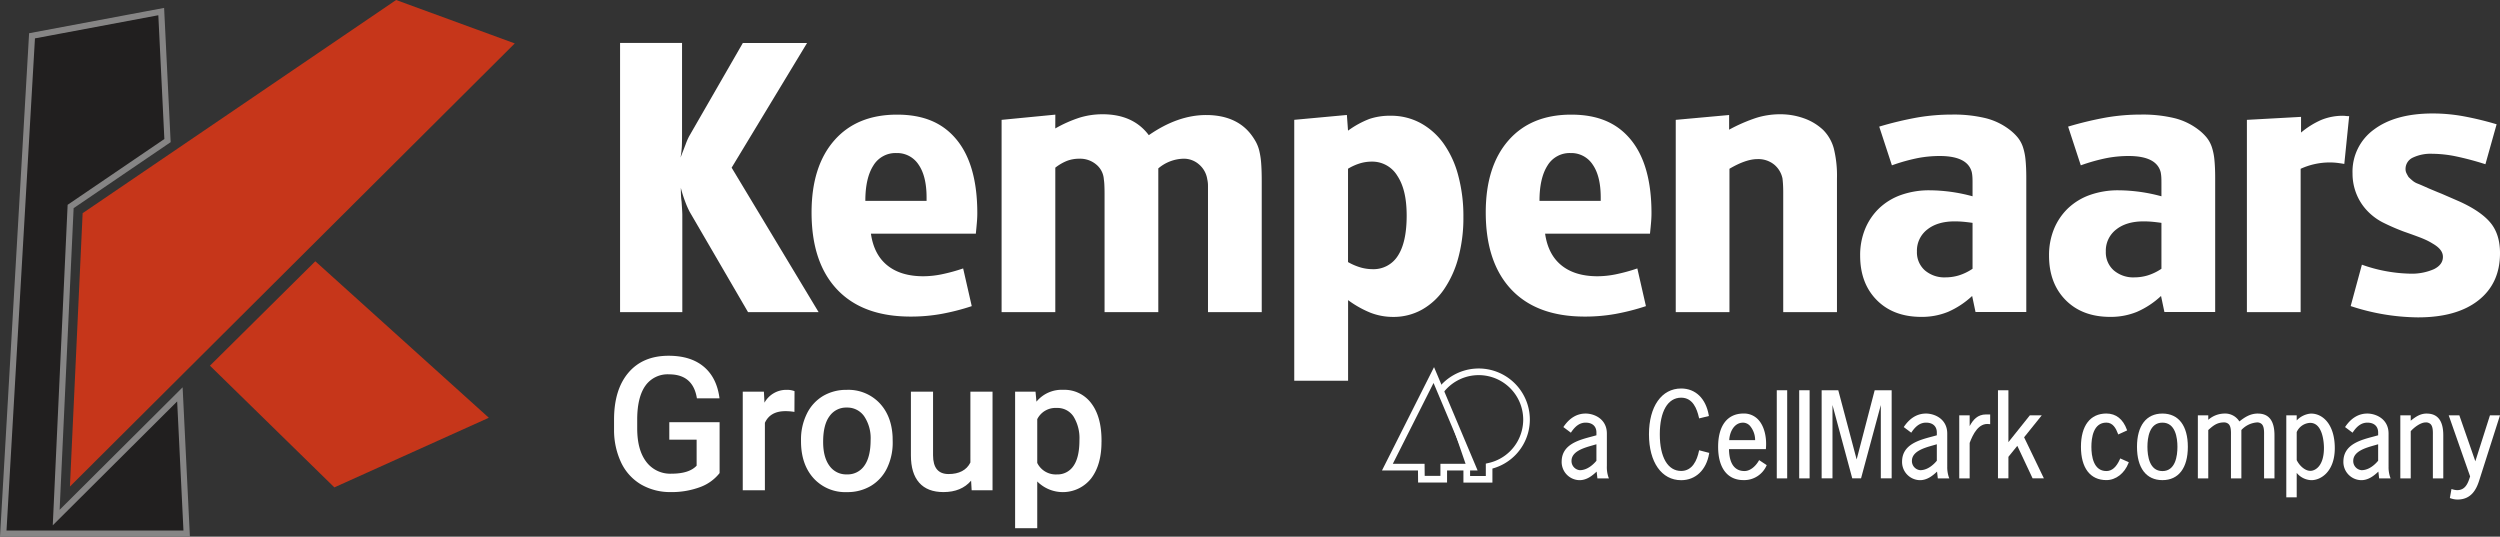
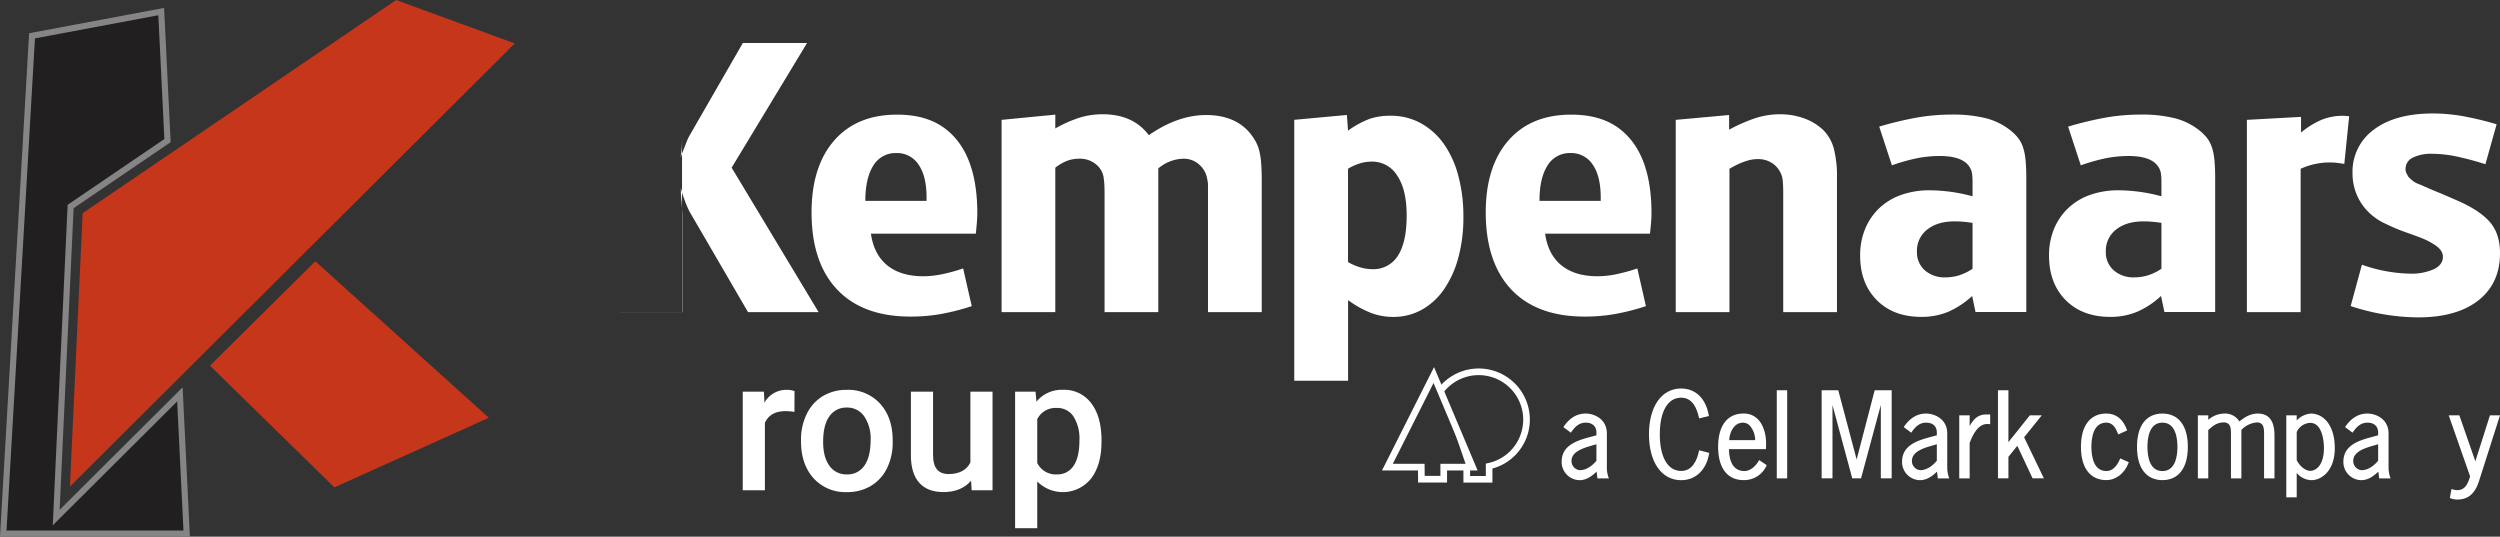
<svg xmlns="http://www.w3.org/2000/svg" width="814.099" height="174.76" viewBox="0 0 814.099 174.76">
  <rect x="0" y="0" width="814.099" height="174.76" fill="#333333" stroke="none" />
  <g id="logo" transform="translate(1.059)">
    <g id="Group_9" data-name="Group 9">
      <g id="Kempenaars" style="isolation: isolate">
        <g id="Group_7" data-name="Group 7" style="isolation: isolate">
-           <path id="Path_36" data-name="Path 36" d="M200.86,101.63V13.98h20.18V44.01c0,1.46-.02,2.67-.06,3.65a29.476,29.476,0,0,1-.43,3.65c.57-1.46,1.11-2.88,1.64-4.25a21.656,21.656,0,0,1,1.15-2.67L240.84,14h20.91L237.19,54.6l28.32,47.04H242.53L223.57,69.06a27.878,27.878,0,0,1-1.46-3.28,39,39,0,0,1-1.46-4.62q0,1.455.06,2.55c.04.73.1,1.38.18,1.94.08,1.14.14,2.07.18,2.8s.06,1.22.06,1.46v31.73h-20.3Z" fill="#fff" />
+           <path id="Path_36" data-name="Path 36" d="M200.86,101.63h20.18V44.01c0,1.46-.02,2.67-.06,3.65a29.476,29.476,0,0,1-.43,3.65c.57-1.46,1.11-2.88,1.64-4.25a21.656,21.656,0,0,1,1.15-2.67L240.84,14h20.91L237.19,54.6l28.32,47.04H242.53L223.57,69.06a27.878,27.878,0,0,1-1.46-3.28,39,39,0,0,1-1.46-4.62q0,1.455.06,2.55c.04.73.1,1.38.18,1.94.08,1.14.14,2.07.18,2.8s.06,1.22.06,1.46v31.73h-20.3Z" fill="#fff" />
          <path id="Path_37" data-name="Path 37" d="M316.71,76.1H282.55q.975,6.81,5.35,10.33t11.67,3.53a30.406,30.406,0,0,0,5.9-.61,57.278,57.278,0,0,0,7.11-1.94l2.8,12.28a73.529,73.529,0,0,1-9.97,2.55,56.087,56.087,0,0,1-9.97.85q-15.555,0-23.89-8.81t-8.33-25.1q0-14.955,7.35-23.4t20.48-8.45c8.75,0,14.99,2.74,19.45,8.21s6.69,13.43,6.69,23.89c0,.89-.04,1.82-.12,2.8s-.2,2.27-.36,3.89ZM290.82,49.84a8.4,8.4,0,0,0-7.48,4.07q-2.61,4.08-2.61,11.49h19.94V64.31q0-6.93-2.61-10.7a8.323,8.323,0,0,0-7.23-3.77Z" fill="#fff" />
          <path id="Path_38" data-name="Path 38" d="M325.1,101.63V39.03l17.5-1.7-.02,4.5a41.764,41.764,0,0,1,7.95-3.53,25.359,25.359,0,0,1,7.46-1.09q9.96,0,15.05,6.81,9.465-6.57,18.69-6.56c6.15,0,10.97,1.95,14.2,5.83a19.081,19.081,0,0,1,1.88,2.74,12.13,12.13,0,0,1,1.21,3.1,25.166,25.166,0,0,1,.61,4.07c.12,1.58.18,3.51.18,5.77v42.67h-17.5V60.55a9.179,9.179,0,0,0-.24-2.19,7.863,7.863,0,0,0-2.66-4.8,7.482,7.482,0,0,0-5.07-1.88,13.076,13.076,0,0,0-8.21,3.16v46.8h-17.5V63.35c0-1.22-.02-2.23-.06-3.04a18.212,18.212,0,0,0-.18-1.95,6.768,6.768,0,0,0-2.49-4.8,8.121,8.121,0,0,0-5.41-1.88,11.439,11.439,0,0,0-4.01.67,15.326,15.326,0,0,0-3.89,2.25v47.04h-17.5Z" fill="#fff" />
          <path id="Path_39" data-name="Path 39" d="M420.4,123.99V39.02l17.14-1.58.37,5.11a30.056,30.056,0,0,1,6.99-3.83,20.9,20.9,0,0,1,6.87-1.03,20.1,20.1,0,0,1,9.73,2.37,22.458,22.458,0,0,1,7.48,6.62,31.88,31.88,0,0,1,4.8,10.39,50.818,50.818,0,0,1,1.7,13.55,49.6,49.6,0,0,1-1.64,13.25,33.412,33.412,0,0,1-4.62,10.27,21.49,21.49,0,0,1-7.23,6.69,18.928,18.928,0,0,1-9.36,2.37,20.268,20.268,0,0,1-7.35-1.34,33.439,33.439,0,0,1-7.35-4.13v26.26h-17.5Zm17.51-69.04V85.34a18.925,18.925,0,0,0,4.32,1.82,14.524,14.524,0,0,0,3.59.49,9.333,9.333,0,0,0,8.33-4.38q2.85-4.38,2.86-13.01c0-5.76-1.01-9.93-3.04-13.01a9.531,9.531,0,0,0-8.39-4.62,13.453,13.453,0,0,0-3.53.49,17.241,17.241,0,0,0-4.13,1.82Z" fill="#fff" />
          <path id="Path_40" data-name="Path 40" d="M536.25,76.1H502.09q.975,6.81,5.35,10.33t11.67,3.53a30.406,30.406,0,0,0,5.9-.61,57.278,57.278,0,0,0,7.11-1.94l2.8,12.28a73.53,73.53,0,0,1-9.97,2.55,56.087,56.087,0,0,1-9.97.85q-15.57,0-23.89-8.81t-8.33-25.1q0-14.955,7.35-23.4t20.48-8.45c8.75,0,14.99,2.74,19.45,8.21s6.69,13.43,6.69,23.89c0,.89-.04,1.82-.12,2.8s-.2,2.27-.37,3.89Zm-25.9-26.26a8.4,8.4,0,0,0-7.48,4.07q-2.61,4.08-2.61,11.49H520.2V64.31q0-6.93-2.61-10.7a8.323,8.323,0,0,0-7.23-3.77Z" fill="#fff" />
          <path id="Path_41" data-name="Path 41" d="M544.63,101.63V39.03l17.38-1.58v4.78a53.394,53.394,0,0,1,8.87-3.86,25.967,25.967,0,0,1,7.66-1.16,22.788,22.788,0,0,1,7.9,1.34,17.676,17.676,0,0,1,6.2,3.77,13.626,13.626,0,0,1,3.46,6.02,36.725,36.725,0,0,1,1.03,9.79v43.52h-17.5V62.72c0-.89-.02-1.72-.06-2.48s-.1-1.48-.18-2.12a7.928,7.928,0,0,0-2.74-4.55,8.222,8.222,0,0,0-5.41-1.76q-3.765,0-9.12,3.15v46.69h-17.5Z" fill="#fff" />
          <path id="Path_42" data-name="Path 42" d="M641.28,63.94V59.48c0-.88-.02-1.57-.06-2.05a12.231,12.231,0,0,0-.18-1.33q-1.335-5.295-10.46-5.3a38.347,38.347,0,0,0-7.11.67,60.018,60.018,0,0,0-8.45,2.37l-4.13-12.61a113.828,113.828,0,0,1,12.58-3,66.573,66.573,0,0,1,11.12-.92,44.239,44.239,0,0,1,10.91,1.16,21.232,21.232,0,0,1,7.77,3.71,16.094,16.094,0,0,1,2.69,2.55,10.132,10.132,0,0,1,1.71,3.1,18.825,18.825,0,0,1,.86,4.19c.16,1.62.25,3.57.25,5.83v43.76H642.25l-1.1-5.23a27.715,27.715,0,0,1-7.84,5.17,22.5,22.5,0,0,1-8.69,1.64q-9.12,0-14.53-5.47t-5.41-14.47a22.372,22.372,0,0,1,1.64-8.75,19.784,19.784,0,0,1,4.56-6.69,20.106,20.106,0,0,1,7.11-4.32,27.242,27.242,0,0,1,9.3-1.52,54.076,54.076,0,0,1,13.98,1.95Zm0,23.58V72.57c-1.14-.16-2.15-.28-3.04-.36s-1.82-.12-2.8-.12q-5.595,0-8.93,2.67a8.7,8.7,0,0,0-3.34,7.17,7.817,7.817,0,0,0,2.55,6.08,9.757,9.757,0,0,0,6.81,2.31,14.959,14.959,0,0,0,4.19-.61,16.8,16.8,0,0,0,4.56-2.19Z" fill="#fff" />
          <path id="Path_43" data-name="Path 43" d="M702.79,63.94V59.48c0-.88-.02-1.57-.06-2.05a12.231,12.231,0,0,0-.18-1.33q-1.335-5.295-10.46-5.3a38.347,38.347,0,0,0-7.11.67,60.018,60.018,0,0,0-8.45,2.37L672.4,41.23a113.828,113.828,0,0,1,12.58-3,66.573,66.573,0,0,1,11.12-.92,44.239,44.239,0,0,1,10.91,1.16,21.232,21.232,0,0,1,7.77,3.71,16.094,16.094,0,0,1,2.69,2.55,10.132,10.132,0,0,1,1.71,3.1,18.825,18.825,0,0,1,.86,4.19c.16,1.62.25,3.57.25,5.83v43.76H703.76l-1.1-5.23a27.715,27.715,0,0,1-7.84,5.17,22.5,22.5,0,0,1-8.69,1.64q-9.12,0-14.53-5.47t-5.41-14.47a22.372,22.372,0,0,1,1.64-8.75,19.784,19.784,0,0,1,4.56-6.69,20.106,20.106,0,0,1,7.11-4.32,27.242,27.242,0,0,1,9.3-1.52,54.076,54.076,0,0,1,13.98,1.95Zm0,23.58V72.57c-1.14-.16-2.15-.28-3.04-.36s-1.82-.12-2.8-.12q-5.595,0-8.93,2.67a8.7,8.7,0,0,0-3.34,7.17,7.817,7.817,0,0,0,2.55,6.08,9.757,9.757,0,0,0,6.81,2.31,14.959,14.959,0,0,0,4.19-.61,16.8,16.8,0,0,0,4.56-2.19Z" fill="#fff" />
          <path id="Path_44" data-name="Path 44" d="M730.62,101.63V39.03l17.63-.97v5.11a26.955,26.955,0,0,1,6.62-4.13,18.416,18.416,0,0,1,7.11-1.34,5.674,5.674,0,0,1,.79.06,8.641,8.641,0,0,0,1.15.06l-1.58,15.56q-1.455-.24-2.49-.36a20.791,20.791,0,0,0-2.37-.12,22.7,22.7,0,0,0-9.36,2.07v46.68h-17.5Z" fill="#fff" />
          <path id="Path_45" data-name="Path 45" d="M764.42,99.65l3.65-13.46a49.525,49.525,0,0,0,15.44,2.92,18.066,18.066,0,0,0,8.02-1.46c1.94-.97,2.92-2.3,2.92-4s-1.14-3.07-3.4-4.37a19.514,19.514,0,0,0-2.01-1.09c-.69-.32-1.36-.61-2.01-.85-.41-.16-1.05-.4-1.95-.73s-2.03-.73-3.4-1.21a69.954,69.954,0,0,1-6.93-3.03,18.88,18.88,0,0,1-4.62-3.4,17.292,17.292,0,0,1-3.77-5.64,17.686,17.686,0,0,1-1.34-6.85,16.889,16.889,0,0,1,6.99-14.31q6.99-5.22,19.15-5.22a56.342,56.342,0,0,1,9.66.85,102.507,102.507,0,0,1,11.12,2.67l-3.65,13.01a95.338,95.338,0,0,0-9.54-2.55,38.87,38.87,0,0,0-7.72-.85,13.432,13.432,0,0,0-6.44,1.28,4.033,4.033,0,0,0-2.31,3.71,2.994,2.994,0,0,0,.3,1.34c.2.41.43.81.67,1.22a18.06,18.06,0,0,0,1.34,1.22,5.666,5.666,0,0,0,1.7.97c.4.16.89.36,1.46.61s1.29.57,2.19.97l2.92,1.22,1.22.49,5.59,2.43q7.05,3.165,10.21,6.93t3.16,9.97q0,9.84-7.05,15.38t-19.69,5.53a71.434,71.434,0,0,1-21.88-3.68Z" fill="#fff" />
        </g>
      </g>
      <path id="Path_46" data-name="Path 46" d="M21.71,158.44,166.57,14.14,127.93,0,25.85,69.42Z" fill="#c6361a" />
      <path id="Path_47" data-name="Path 47" d="M107.82,158.71l50.3-22.67-56.5-50.96-34.31,34Z" fill="#c6361a" />
      <g id="Group" style="isolation: isolate">
        <g id="Group_8" data-name="Group 8" style="isolation: isolate">
-           <path id="Path_48" data-name="Path 48" d="M233.28,154.04a14.337,14.337,0,0,1-6.5,4.63,26.508,26.508,0,0,1-9.44,1.57,18.893,18.893,0,0,1-9.62-2.46,16.43,16.43,0,0,1-6.46-7.05,24.722,24.722,0,0,1-2.36-10.7v-3.38q0-9.795,4.69-15.3t13.09-5.5q7.215,0,11.46,3.58t5.1,10.28h-7.36q-1.245-7.8-9.05-7.81a8.874,8.874,0,0,0-7.67,3.63q-2.625,3.63-2.72,10.66v3.32q0,7,2.95,10.87a9.739,9.739,0,0,0,8.21,3.87q5.76,0,8.19-2.61v-8.46h-8.9v-5.7h16.38v16.56Z" fill="#fff" />
          <path id="Path_49" data-name="Path 49" d="M257.64,134.13a17.676,17.676,0,0,0-2.94-.24q-4.95,0-6.68,3.8v21.96h-7.21V127.54h6.89l.18,3.59a8.113,8.113,0,0,1,7.24-4.18,6.66,6.66,0,0,1,2.55.42l-.03,6.77Z" fill="#fff" />
          <path id="Path_50" data-name="Path 50" d="M259.78,143.3a18.856,18.856,0,0,1,1.87-8.5,13.757,13.757,0,0,1,5.25-5.82,14.871,14.871,0,0,1,7.78-2.03,14.024,14.024,0,0,1,10.55,4.18q4.05,4.185,4.38,11.1l.03,1.69a19.049,19.049,0,0,1-1.83,8.49,13.59,13.59,0,0,1-5.22,5.79,14.873,14.873,0,0,1-7.85,2.05,13.93,13.93,0,0,1-10.88-4.53q-4.08-4.53-4.08-12.06Zm7.21.62q0,4.95,2.05,7.76a6.654,6.654,0,0,0,5.7,2.8,6.564,6.564,0,0,0,5.68-2.85q2.025-2.85,2.03-8.34a12.808,12.808,0,0,0-2.09-7.72,6.673,6.673,0,0,0-5.68-2.85,6.579,6.579,0,0,0-5.61,2.8q-2.085,2.8-2.08,8.38Z" fill="#fff" />
          <path id="Path_51" data-name="Path 51" d="M315.19,156.5q-3.18,3.735-9.02,3.74-5.22,0-7.91-3.06t-2.69-8.84v-20.8h7.21v20.72c0,4.08,1.69,6.11,5.07,6.11s5.87-1.26,7.09-3.77V127.54h7.21v32.11h-6.8l-.18-3.15Z" fill="#fff" />
          <path id="Path_52" data-name="Path 52" d="M357.63,143.92q0,7.455-3.38,11.89a11.753,11.753,0,0,1-17.54.97V172H329.5V127.54h6.65l.3,3.26a10.612,10.612,0,0,1,8.64-3.86,10.924,10.924,0,0,1,9.21,4.38q3.345,4.38,3.34,12.15v.45Zm-7.18-.62a13.442,13.442,0,0,0-1.91-7.63,6.228,6.228,0,0,0-5.48-2.82,6.632,6.632,0,0,0-6.35,3.65v14.25a6.7,6.7,0,0,0,6.41,3.74,6.228,6.228,0,0,0,5.39-2.77c1.3-1.85,1.94-4.66,1.94-8.41Z" fill="#fff" />
        </g>
      </g>
      <path id="Path_53" data-name="Path 53" d="M59.73,173.76l-2.21-45.34L17.24,168.54l4.7-101.3L53.49,45.78,51.44,3.77,9.37,11.66,0,173.76Z" fill="#211f1f" stroke="#868585" stroke-width="2" />
    </g>
    <g id="Logo_-_ORI" data-name="Logo - ORI">
      <g id="Group_10" data-name="Group 10">
        <path id="Path_54" data-name="Path 54" d="M467.15,126.64l1.73,1.3a14.495,14.495,0,0,1,26.08,8.67,14.616,14.616,0,0,1-.43,3.52,14.42,14.42,0,0,1-10.91,10.65l-.84.19V155h-5.12v-2.88h-2.17v5.03h9.44v-4.57a16.535,16.535,0,0,0,11.69-11.92,16.947,16.947,0,0,0,.5-4.05,16.653,16.653,0,0,0-29.97-9.96" fill="#fff" />
        <path id="Path_55" data-name="Path 55" d="M476.56,152.12h1.92l-10.46-24.83" fill="#fff" stroke="#1d1d1b" stroke-width="1.49" />
        <path id="Path_56" data-name="Path 56" d="M470.16,157.14h-9.43l-.04-3.94H448.97l16.95-33.65,14.19,33.65h-9.95Zm-7.28-2.17H468v-3.94h8.86l-11.1-26.32L452.5,151.03h10.34l.04,3.95Z" fill="#fff" />
      </g>
    </g>
    <g id="Group_11" data-name="Group 11">
      <path id="Path_57" data-name="Path 57" d="M522.2,151.71V141.17c-.01-4.77-4.14-6.5-6.91-6.5s-5.15,1.37-7.1,4.17l-.16.23,2.45,1.83.17-.25c1.4-2.06,2.88-3.02,4.64-3.02,2.2,0,3.51,1.2,3.51,3.22v.9l-1.5.41c-4.38,1.16-9.82,2.6-9.82,8.2a5.917,5.917,0,0,0,5.82,6c2.29,0,4.07-1.37,5.57-2.79l.25,2.21h3.75l-.16-.39a10.106,10.106,0,0,1-.51-3.67Zm-3.4-1.67c-.81.99-2.84,3.07-5.39,3.07a2.98,2.98,0,0,1-2.72-3.04c0-3.07,4.01-4.22,6.66-4.98l.69-.2.76-.22v5.38Z" fill="#fff" />
      <path id="Path_58" data-name="Path 58" d="M552.18,146.9c-.61,2.95-2.11,6.46-5.79,6.46-4.35,0-6.95-4.46-6.95-11.93s2.6-11.93,6.95-11.93c3.84,0,5.15,3.69,5.79,6.47l.07.28,3.18-.78-.05-.26c-.95-5.45-4.31-8.7-8.99-8.7-6.37,0-10.48,5.86-10.48,14.93s4.12,14.93,10.48,14.93c4.7,0,8.19-3.31,9.1-8.63l.04-.26-3.29-.86-.06.3Z" fill="#fff" />
      <path id="Path_59" data-name="Path 59" d="M571.63,150.1c-.93,1.59-2.63,3.29-4.63,3.29-2.26,0-4.94-1.24-5.03-7.13h12.01L574,146c.31-3.81-.61-7.29-2.46-9.3a6.319,6.319,0,0,0-4.84-2.04c-5.26,0-8.27,3.95-8.27,10.84s3.02,10.84,8.27,10.84a7.966,7.966,0,0,0,7.46-4.66l.09-.22-2.47-1.63-.15.26Zm-5.14-12.47a3.1,3.1,0,0,1,2.28,1.01,7.176,7.176,0,0,1,1.71,4.68h-8.43c.14-2.81,1.7-5.68,4.44-5.68Z" fill="#fff" />
      <rect id="Rectangle_3" data-name="Rectangle 3" width="3.39" height="28.7" transform="translate(577.53 127.08)" fill="#fff" />
-       <rect id="Rectangle_4" data-name="Rectangle 4" width="3.39" height="28.7" transform="translate(584.83 127.08)" fill="#fff" />
      <path id="Path_60" data-name="Path 60" d="M603.54,149.62l-5.93-22.33-.05-.21h-5.42v28.69h3.53V131.89l6.38,23.67.06.21h2.86l6.44-23.88v23.88h3.53V127.08h-5.53Z" fill="#fff" />
      <path id="Path_61" data-name="Path 61" d="M633.04,151.72V141.17c-.01-4.77-4.14-6.5-6.91-6.5s-5.15,1.37-7.1,4.17l-.16.23,2.45,1.83.17-.25c1.4-2.06,2.88-3.02,4.65-3.02,2.2,0,3.51,1.2,3.51,3.22v.9l-1.5.41c-4.37,1.16-9.82,2.6-9.82,8.2a5.917,5.917,0,0,0,5.82,6c2.29,0,4.07-1.37,5.57-2.79l.25,2.21h3.75l-.16-.39a10.083,10.083,0,0,1-.51-3.66Zm-3.4-1.68c-.81.99-2.83,3.07-5.39,3.07a2.972,2.972,0,0,1-2.71-3.04c0-3.07,4-4.22,6.65-4.98l.7-.2.76-.22v5.38Z" fill="#fff" />
      <path id="Path_62" data-name="Path 62" d="M640.34,138.77v-3.52h-3.39v20.53h3.39V144.23c1.08-2.87,2.92-6.61,6.36-6.13l.32.04v-3.18h-1.37c-2.72,0-4.21,1.73-5.32,3.81Z" fill="#fff" />
      <path id="Path_63" data-name="Path 63" d="M663.82,135.25h-3.88l-6.98,8.73v-16.9h-3.4v28.69h3.4v-7.01l2.9-3.58,4.9,10.43.08.16h3.67l-6.44-13.37Z" fill="#fff" />
      <path id="Path_64" data-name="Path 64" d="M689.26,149.55c-1.15,2.59-2.59,3.84-4.4,3.84-4.25,0-4.88-4.94-4.88-7.89s.63-7.88,4.88-7.88c2.14,0,3.13,1.91,3.75,3.57l.11.29,2.9-1.32-.09-.25c-1.24-3.43-3.54-5.25-6.67-5.25-5.26,0-8.28,3.95-8.28,10.84s3.02,10.84,8.28,10.84c3.09,0,5.92-2.19,7.21-5.57l.09-.25-2.78-1.24-.12.26Z" fill="#fff" />
      <path id="Path_65" data-name="Path 65" d="M703.11,134.67c-5.26,0-8.28,3.95-8.28,10.84s3.02,10.84,8.28,10.84,8.28-3.95,8.28-10.84S708.37,134.67,703.11,134.67Zm0,18.73c-4.25,0-4.88-4.94-4.88-7.89s.63-7.88,4.88-7.88,4.89,4.94,4.89,7.88S707.37,153.4,703.11,153.4Z" fill="#fff" />
      <path id="Path_66" data-name="Path 66" d="M734.21,134.67c-2.5,0-4.3,1.19-6.04,2.57a5.449,5.449,0,0,0-4.88-2.57,8.109,8.109,0,0,0-5.25,2.04v-1.46h-3.39v20.53h3.39V140.04c1.42-1.28,2.77-2.48,5.03-2.48a2.142,2.142,0,0,1,1.62.56c.78.8.76,2.34.74,3.7v13.96h3.39V140.03a7.7,7.7,0,0,1,5.03-2.47,2.142,2.142,0,0,1,1.62.56c.78.8.76,2.34.74,3.7v13.96h3.39V141.72c0-4.67-1.81-7.04-5.38-7.04Z" fill="#fff" />
      <path id="Path_67" data-name="Path 67" d="M751.54,134.67a7.107,7.107,0,0,0-4.7,2.24v-1.66h-3.39v26.71h3.39v-7.97a6.411,6.411,0,0,0,4.81,2.37c3.05,0,7.59-2.78,7.59-10.44s-3.87-11.24-7.7-11.24Zm-.29,18.65c-1.78,0-3.6-1.79-4.41-3.5V140.7a5.018,5.018,0,0,1,4.38-3c4.36,0,4.49,7.3,4.49,8.14,0,5.91-2.8,7.49-4.45,7.49Z" fill="#fff" />
      <path id="Path_68" data-name="Path 68" d="M776.75,151.72V141.17c-.01-4.77-4.14-6.5-6.91-6.5s-5.15,1.37-7.1,4.17l-.16.23,2.45,1.83.17-.25c1.4-2.06,2.88-3.02,4.65-3.02,2.2,0,3.51,1.2,3.51,3.22v.9l-1.5.41c-4.37,1.16-9.82,2.6-9.82,8.2a5.917,5.917,0,0,0,5.82,6c2.29,0,4.07-1.37,5.57-2.79l.25,2.21h3.75l-.16-.39a10.083,10.083,0,0,1-.51-3.66Zm-3.4-1.68c-.81.99-2.83,3.07-5.39,3.07a2.972,2.972,0,0,1-2.71-3.04c0-3.07,4-4.22,6.65-4.98l.7-.2.76-.22v5.38Z" fill="#fff" />
-       <path id="Path_69" data-name="Path 69" d="M789.18,134.67c-2.16,0-3.67,1.1-5.21,2.33v-1.75h-3.39v20.53h3.39V140.42c1.05-1.21,3.19-2.86,4.85-2.86a2.142,2.142,0,0,1,1.62.56c.78.8.76,2.34.74,3.7v13.96h3.39V141.72c0-4.67-1.81-7.04-5.38-7.04Z" fill="#fff" />
      <path id="Path_70" data-name="Path 70" d="M809.77,135.25l-4.76,14.96-5.21-14.96h-3.46l6.97,19.88c-.72,2.37-1.61,4.48-4.22,4.48a5.5,5.5,0,0,1-1.55-.28l-.3-.09-.53,2.94.23.08a6.759,6.759,0,0,0,2.26.41c4.53,0,6.18-3.37,7.1-6.31l6.74-21.12h-3.27Z" fill="#fff" />
    </g>
  </g>
</svg>